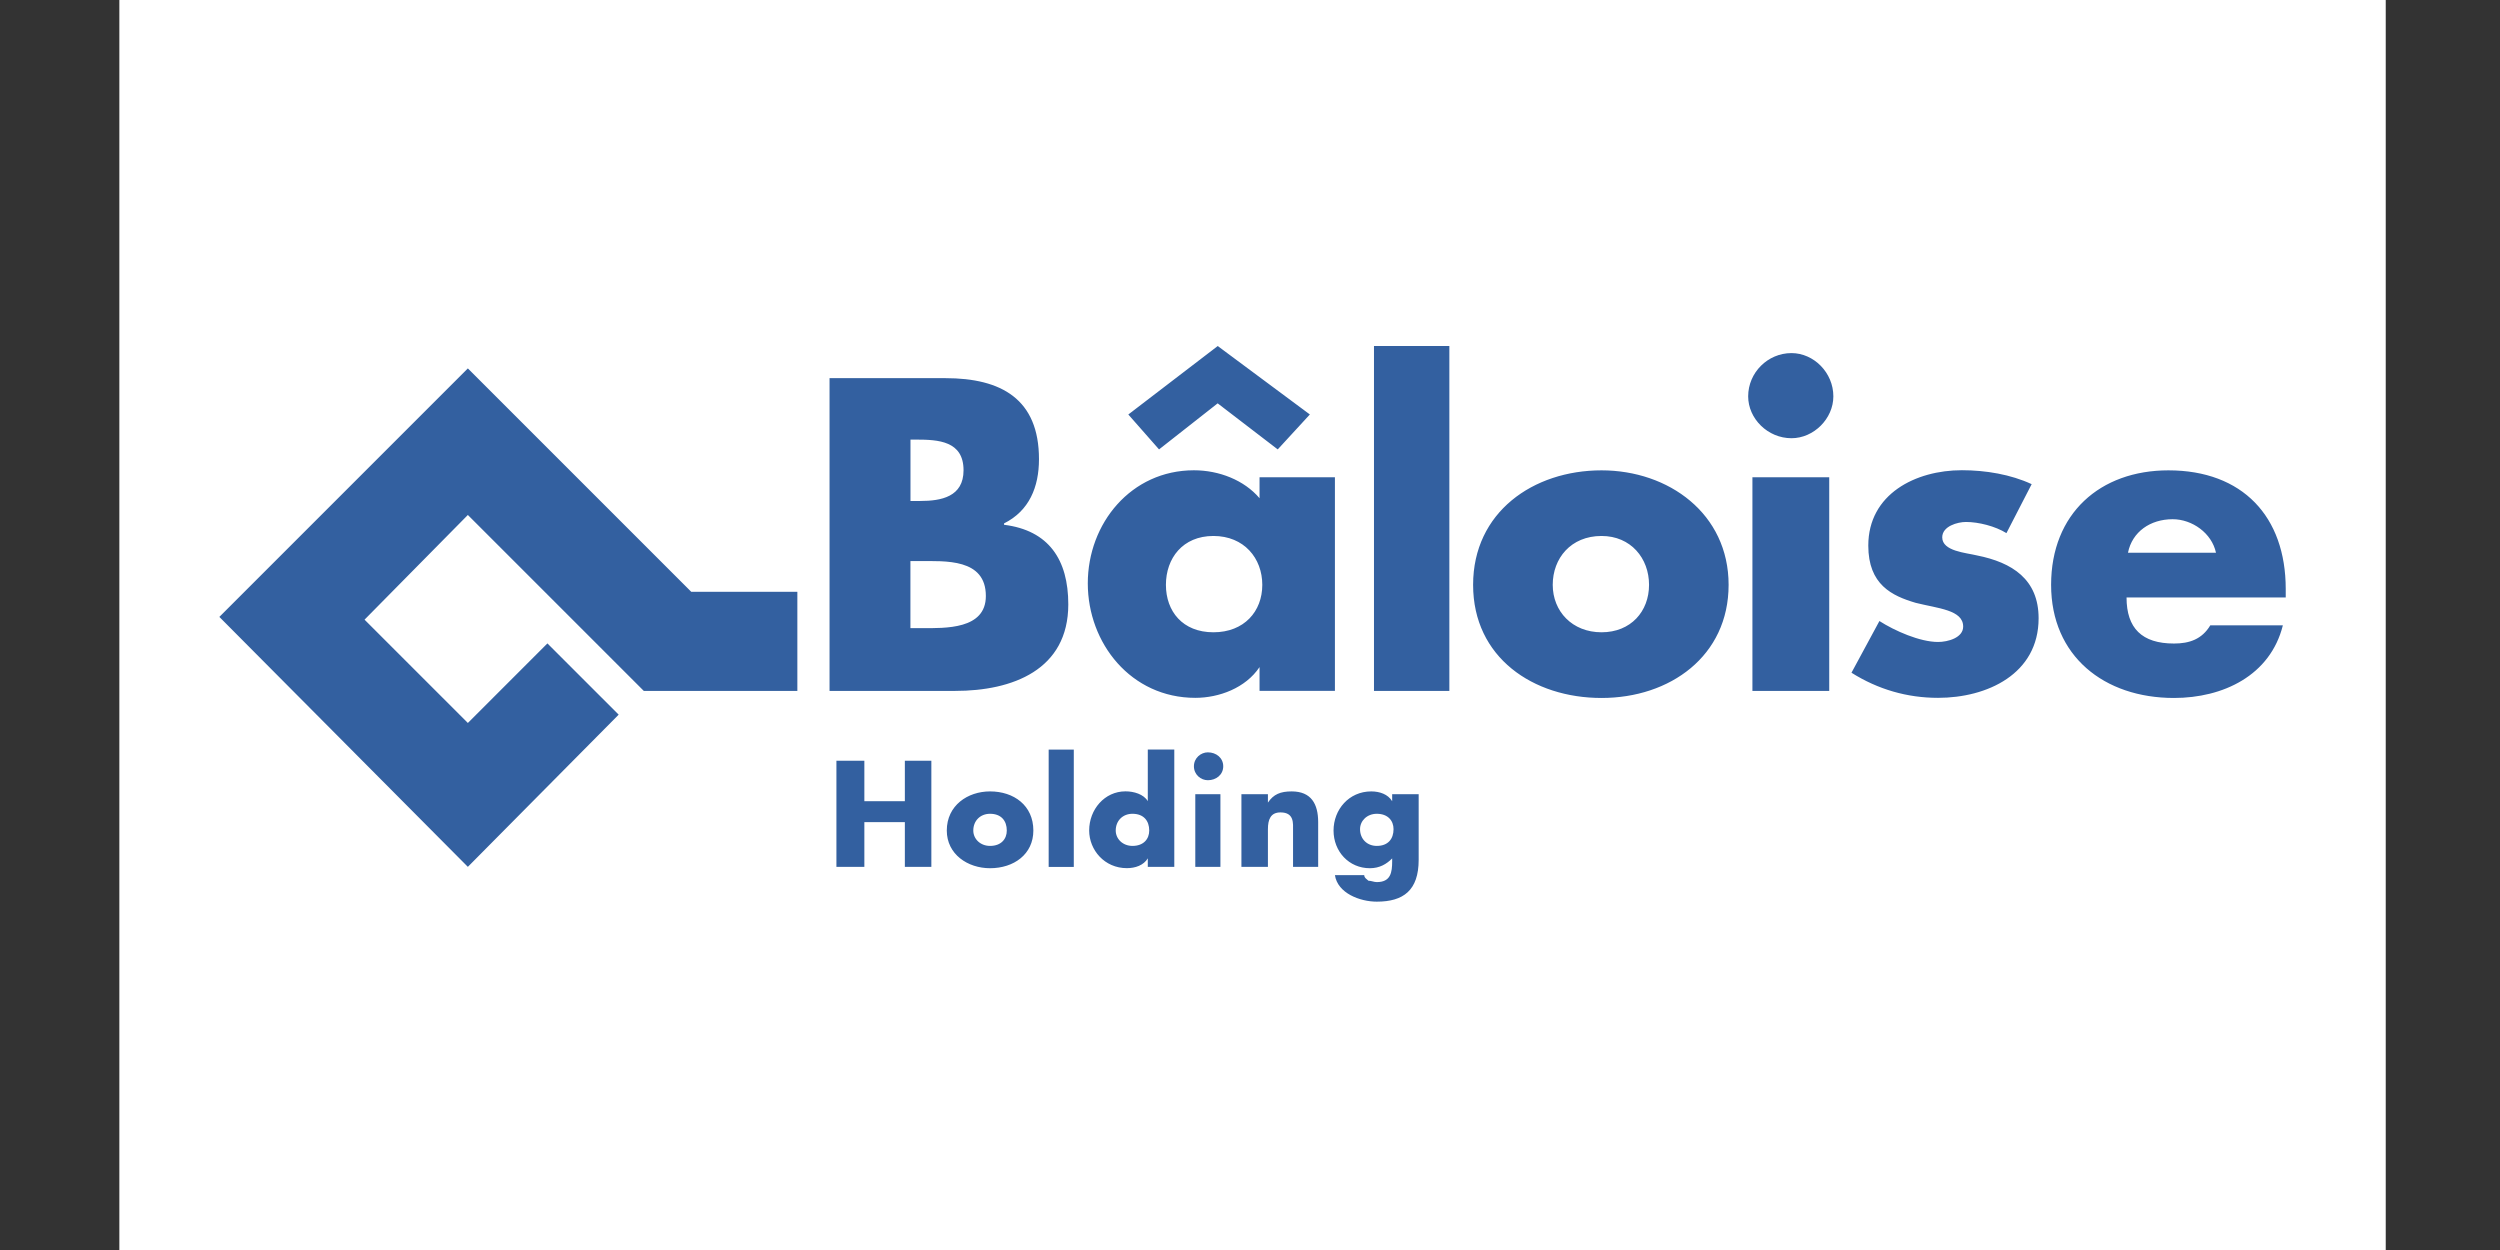
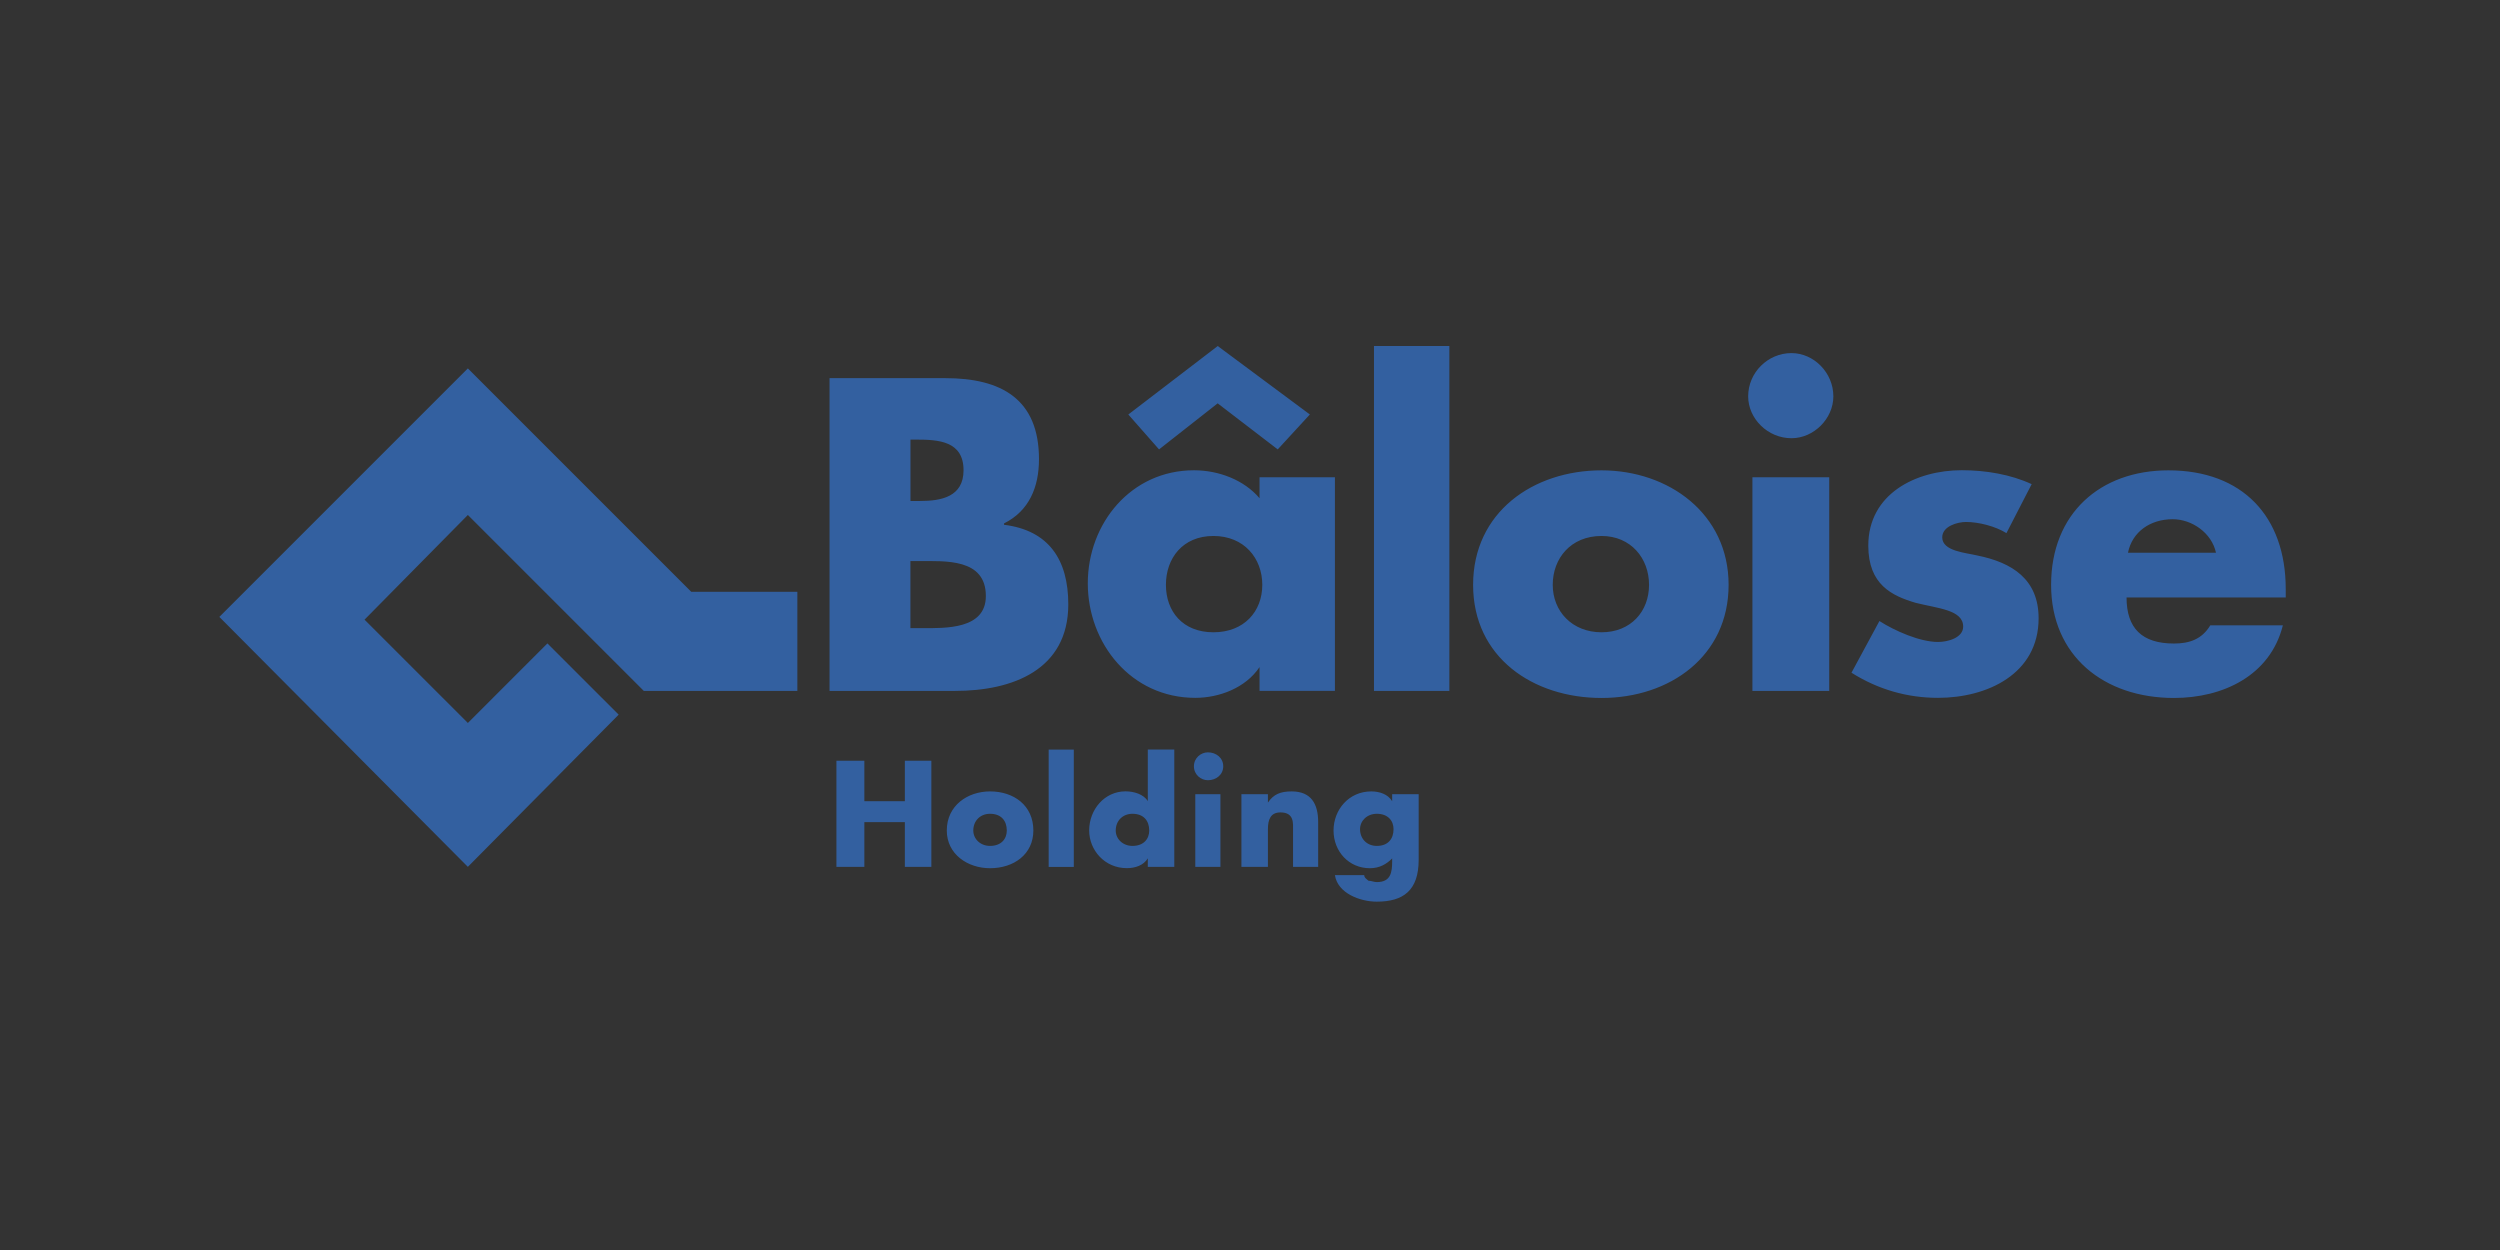
<svg xmlns="http://www.w3.org/2000/svg" id="Laag_1" x="0px" y="0px" viewBox="0 0 400 200" style="enable-background:new 0 0 400 200;" xml:space="preserve">
  <rect x="0" y="0" width="400" height="200" fill="#333333" stroke="none" />
-   <path style="fill-rule:evenodd;clip-rule:evenodd;fill:#FFFFFF;" d="M19.097-81.485h362.62v362.62H19.097V-81.485z" />
  <path style="fill-rule:evenodd;clip-rule:evenodd;fill:#3360A0;" d="M144.777,128.195v-6.48h4.24v16.98h-4.24v-7.15h-6.48v7.15  h-4.47v-16.98h4.47v6.48H144.777z M158.407,130.205c1.79,0,2.68,1.12,2.68,2.68c0,1.34-0.89,2.46-2.68,2.46  c-1.56,0-2.68-1.12-2.68-2.46C155.727,131.315,156.847,130.205,158.407,130.205z M158.407,126.625c-3.57,0-6.92,2.24-6.92,6.26  c0,3.8,3.35,6.03,6.92,6.03c3.8,0,6.93-2.23,6.93-6.03C165.337,128.865,162.207,126.625,158.407,126.625z M167.787,119.935h4.02  v18.77h-4.02V119.935z M181.197,130.205c1.79,0,2.68,1.12,2.68,2.68c0,1.34-0.89,2.46-2.68,2.46c-1.56,0-2.68-1.12-2.68-2.46  C178.517,131.315,179.637,130.205,181.197,130.205z M183.647,138.695h4.24v-18.77h-4.24v8.26c-0.67-1.12-2.23-1.57-3.57-1.57  c-3.35,0-5.81,2.91-5.81,6.26c0,3.13,2.46,6.03,6.03,6.03c1.34,0,2.68-0.45,3.35-1.57v1.34l0,0V138.695z M191.247,127.075h4.02  v11.62h-4.02V127.075z M195.717,122.605c0,1.34-1.12,2.23-2.46,2.23c-1.12,0-2.23-0.89-2.23-2.23s1.12-2.23,2.23-2.23  C194.597,120.375,195.717,121.265,195.717,122.605z M202.867,128.415c0.9-1.34,2.01-1.79,3.8-1.79c3.13,0,4.24,2.01,4.24,4.92v7.15  h-4.02v-5.81c0-1.12,0.22-2.9-2.01-2.9c-1.57,0-2.01,1.12-2.01,2.68v6.03h-4.24v-11.62h4.24L202.867,128.415L202.867,128.415  L202.867,128.415z M220.287,130.205c1.79,0,2.68,1.12,2.68,2.46c0,1.57-0.89,2.68-2.68,2.68c-1.57,0-2.68-1.12-2.68-2.68  C217.607,131.325,218.727,130.205,220.287,130.205z M226.987,127.075h-4.24v1.12c-0.67-1.12-2.01-1.57-3.35-1.57  c-3.57,0-6.03,2.91-6.03,6.26s2.46,6.03,5.81,6.03c1.56,0,2.68-0.67,3.57-1.57v0.44c0,1.79-0.22,3.35-2.46,3.35  c-0.45,0-0.89-0.22-1.34-0.22c-0.22-0.22-0.67-0.45-0.67-0.89h-4.69c0.44,2.9,4.02,4.24,6.7,4.24c4.24,0,6.7-1.79,6.7-6.7v-10.5l0,0  L226.987,127.075z M145.677,89.775h1.34c4.24,0,10.72-0.45,10.72,5.59c0,5.36-6.48,5.14-10.28,5.14h-1.79v-10.72l0,0L145.677,89.775  z M152.827,110.545c9.16,0,18.1-3.35,18.1-13.85c0-7.15-3.13-11.84-10.28-12.73v-0.22c4.02-2.01,5.59-5.81,5.59-10.28  c0-9.61-6.03-12.96-14.97-12.96h-18.54v50.04H152.827z M145.677,70.335h0.89c3.57,0,7.6,0.22,7.6,4.91c0,4.24-3.57,4.91-6.93,4.91  h-1.56v-9.83L145.677,70.335z M194.147,85.755c4.91,0,7.82,3.57,7.82,7.82s-2.9,7.59-7.82,7.59s-7.6-3.35-7.6-7.59  C186.547,89.325,189.227,85.755,194.147,85.755z M180.527,66.315l4.92,5.59l9.38-7.37l9.61,7.37l5.14-5.59l-14.74-10.95l-14.3,10.95  l0,0H180.527z M213.587,76.365h-12.06v3.35c-2.46-2.9-6.48-4.47-10.5-4.47c-10.05,0-16.98,8.49-16.98,18.09s6.92,18.32,17.2,18.32  c3.8,0,8.04-1.57,10.28-4.92v3.8h12.06v-34.18l0,0V76.365z M219.837,55.365h12.06v55.18h-12.06V55.365z M256.247,85.755  c4.69,0,7.6,3.57,7.6,7.82s-2.91,7.59-7.6,7.59c-4.69,0-7.81-3.35-7.81-7.59C248.437,89.325,251.337,85.755,256.247,85.755  L256.247,85.755z M256.247,75.255c-10.94,0-20.55,6.7-20.55,18.32s9.6,18.1,20.55,18.1c10.95,0,20.33-6.7,20.33-18.1  S266.977,75.255,256.247,75.255L256.247,75.255z M280.387,76.365h12.29v34.18h-12.29V76.365z M293.337,63.415  c0,3.57-3.13,6.7-6.7,6.7c-3.8,0-6.93-3.13-6.93-6.7c0-3.8,3.13-6.92,6.93-6.92C290.207,56.495,293.337,59.625,293.337,63.415z   M321.037,85.305c-1.79-1.12-4.47-1.79-6.48-1.79c-1.34,0-3.8,0.67-3.8,2.46c0,2.23,3.8,2.46,5.59,2.9  c5.59,1.12,9.83,3.8,9.83,10.05c0,8.94-8.27,12.73-16.09,12.73c-4.92,0-9.6-1.34-13.85-4.02l4.47-8.27  c2.45,1.57,6.48,3.35,9.38,3.35c1.57,0,4.02-0.67,4.02-2.46c0-2.68-4.02-2.9-7.59-3.8c-3.8-1.12-7.59-2.9-7.59-9.16  c0-8.27,7.59-12.06,14.97-12.06c3.8,0,7.82,0.67,11.17,2.23l-4.03,7.82l0,0V85.305z M340.477,88.435c0.67-3.35,3.57-5.36,7.15-5.36  c3.13,0,6.26,2.23,6.93,5.36h-14.07H340.477z M365.717,94.245c0-11.62-6.93-18.99-18.77-18.99c-10.94,0-18.77,6.92-18.77,18.32  s8.49,18.1,19.66,18.1c7.82,0,15.41-3.57,17.42-11.62h-11.61c-1.34,2.23-3.35,2.91-5.81,2.91c-5.14,0-7.59-2.46-7.59-7.37h25.47  v-1.34l0,0L365.717,94.245z M87.597,102.955l11.39,11.39l-24.13,24.35l-39.76-39.99l39.76-39.76l35.74,35.74h16.98v15.86h-24.57  l-28.15-28.15l-16.53,16.75l16.53,16.53l12.73-12.73L87.597,102.955z" />
</svg>